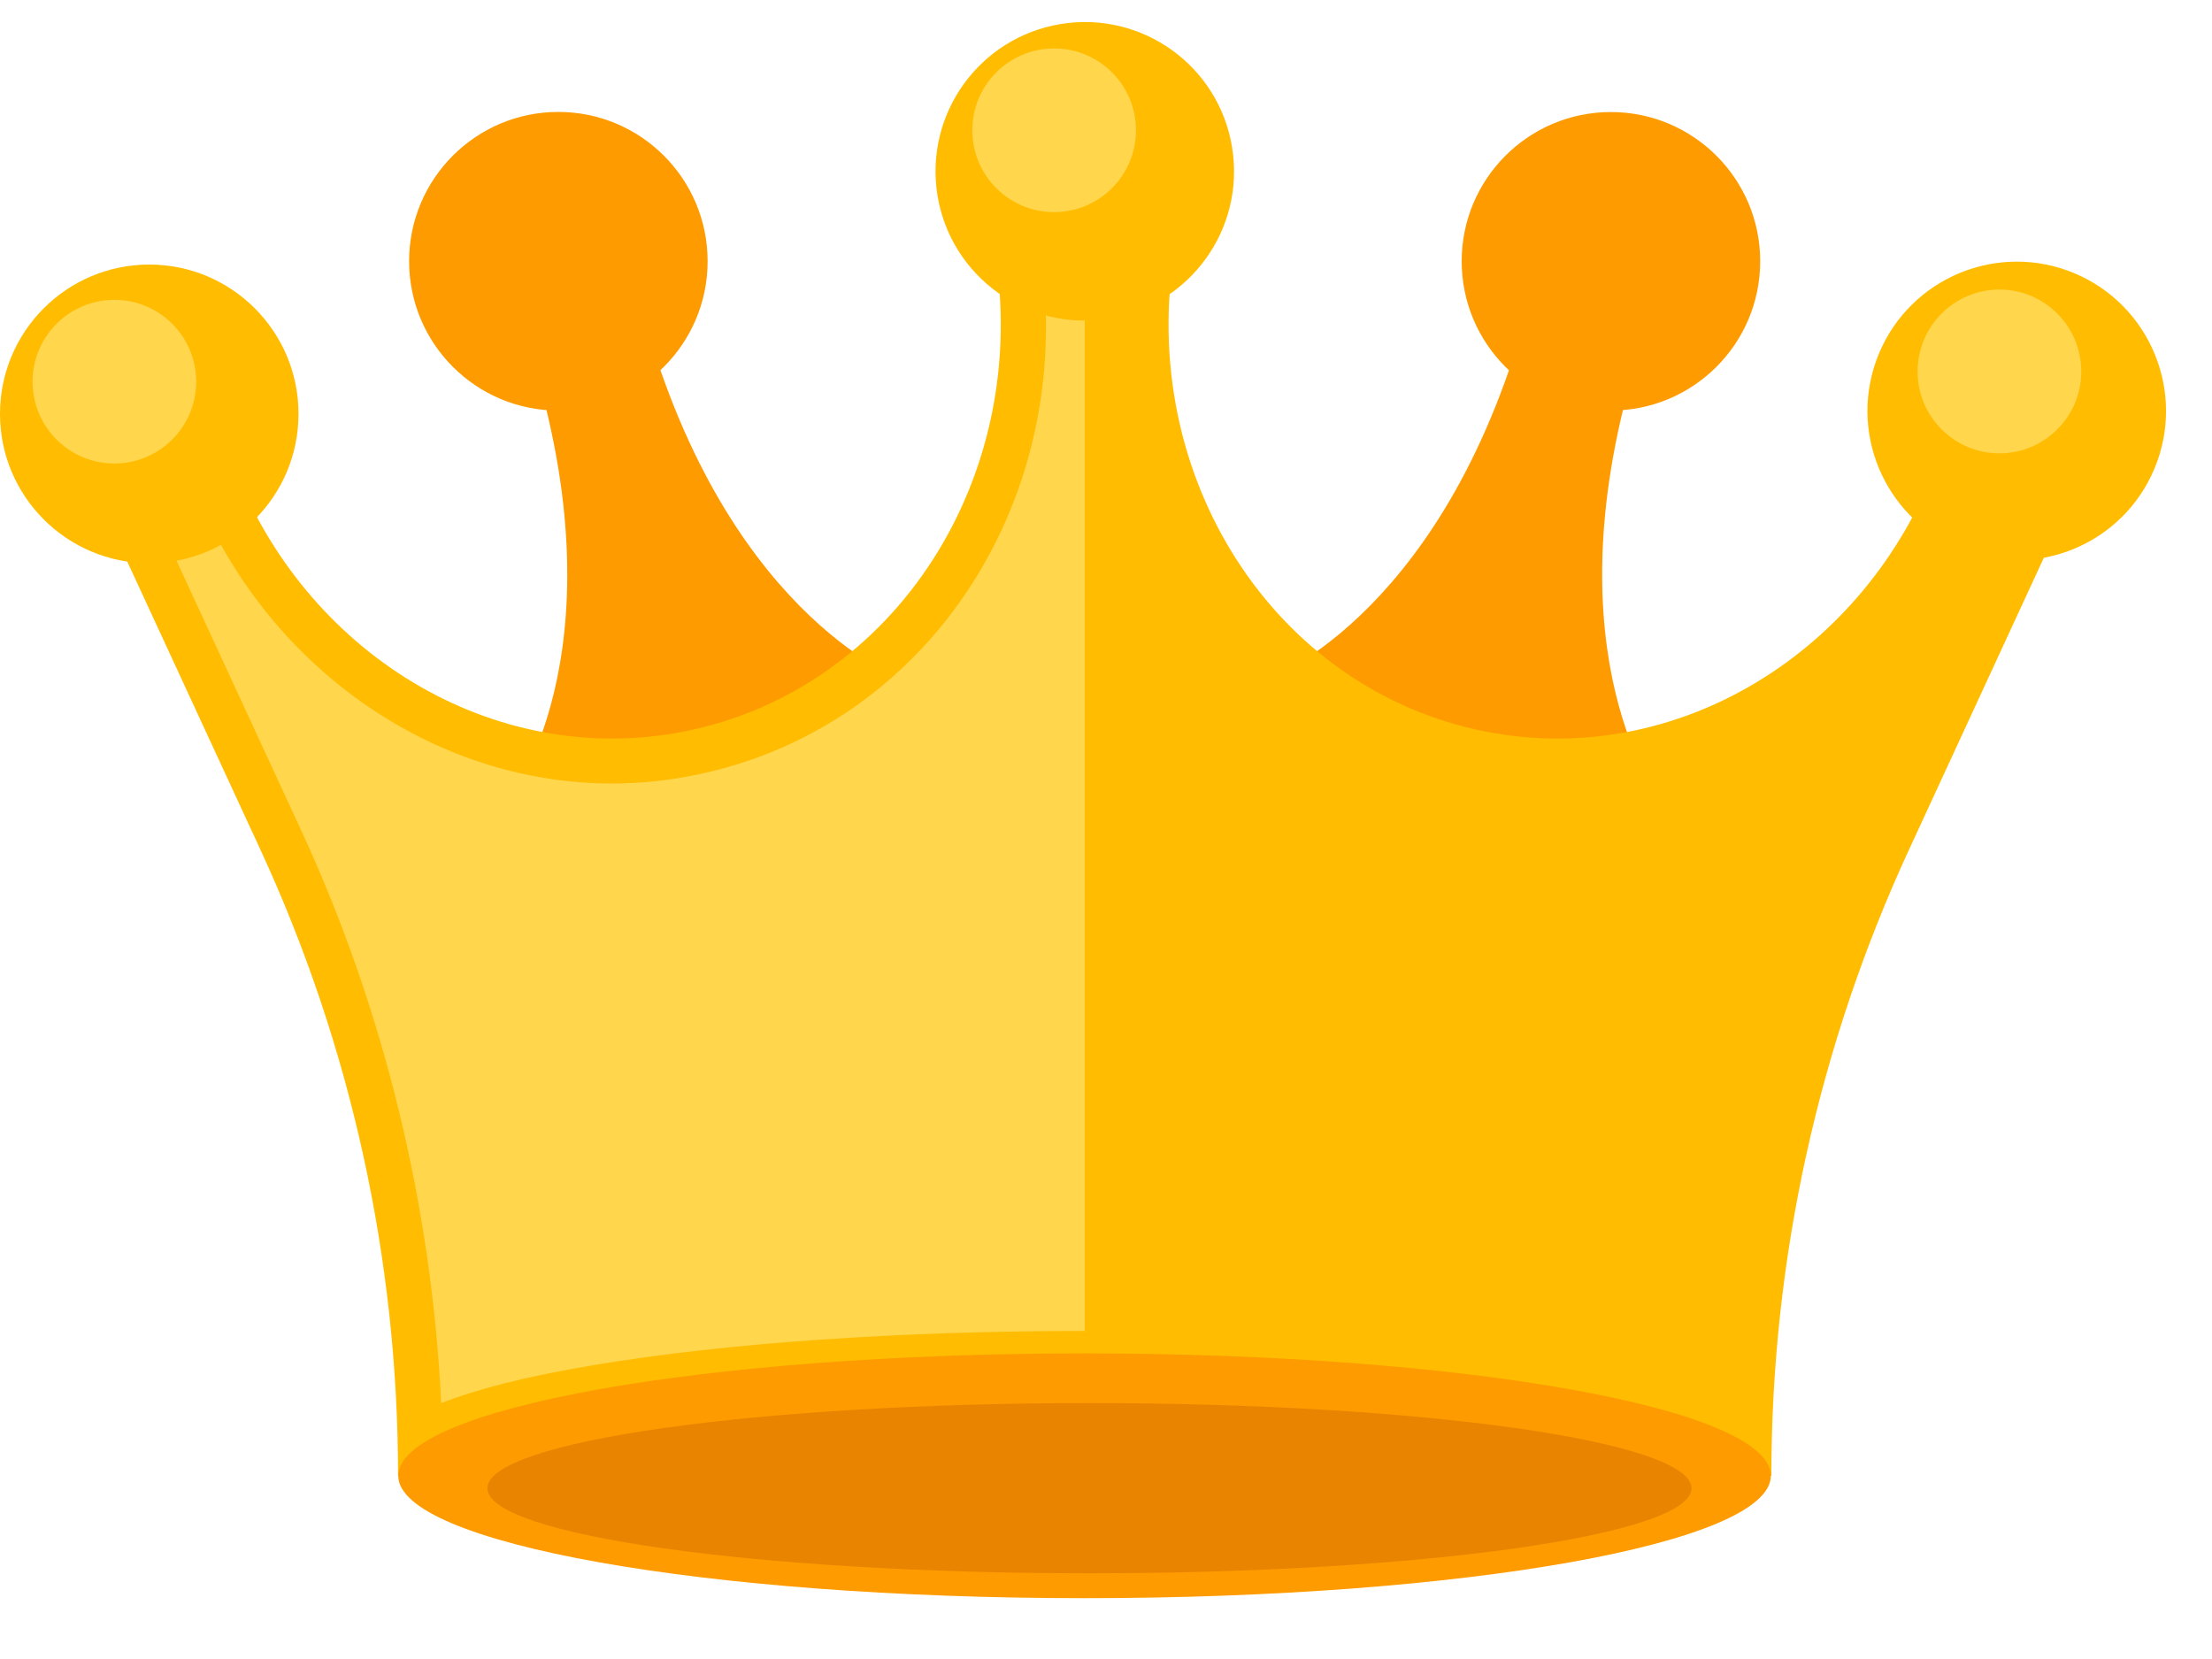
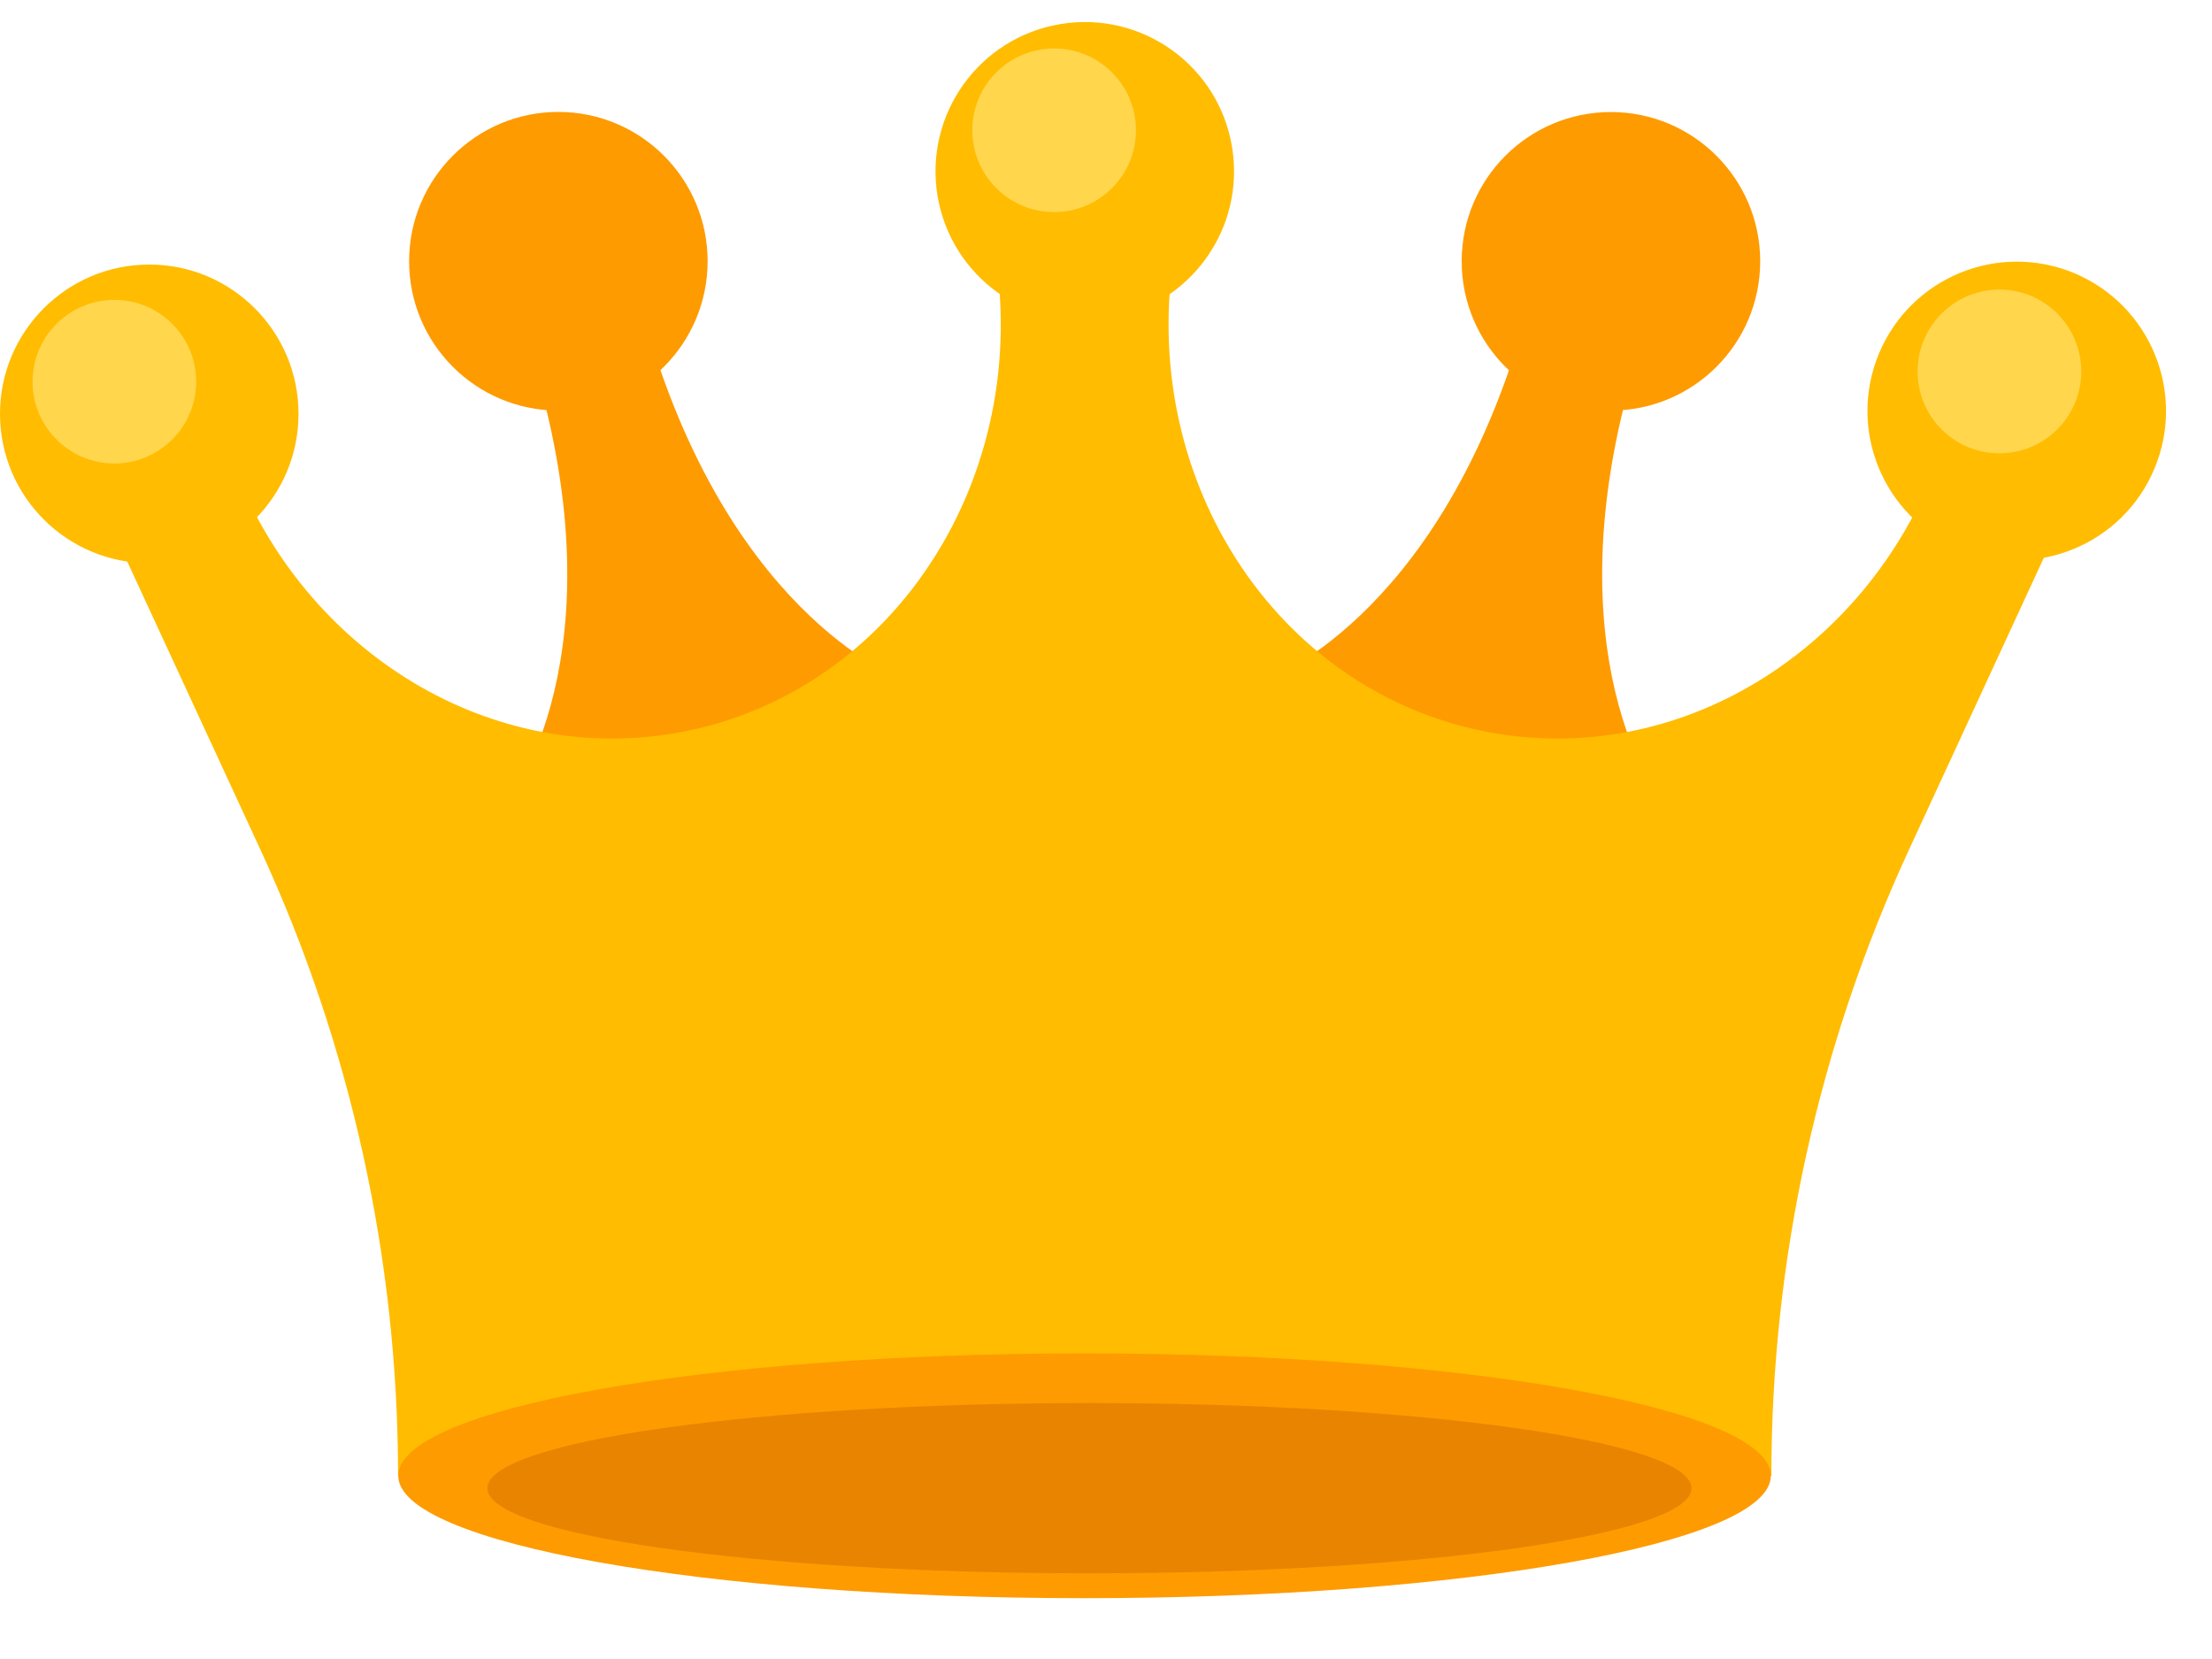
<svg xmlns="http://www.w3.org/2000/svg" width="20" height="15" viewBox="0 0 20 15" fill="none">
  <path d="M5.859 2.997L5.272 2.901L4.832 3.303C5.615 5.937 4.602 7.23 4.602 7.23L6.399 6.697L8.196 6.163C8.196 6.163 6.642 5.632 5.859 2.997Z" fill="#FE9B00" />
  <path d="M5.048 3.712C5.794 3.712 6.398 3.107 6.398 2.362C6.398 1.617 5.794 1.012 5.048 1.012C4.303 1.012 3.699 1.617 3.699 2.362C3.699 3.107 4.303 3.712 5.048 3.712Z" fill="#FE9B00" />
  <path d="M13.756 2.998L14.343 2.902L14.783 3.303C14 5.938 15.013 7.231 15.013 7.231L13.216 6.697L11.419 6.163C11.419 6.163 12.973 5.633 13.756 2.998Z" fill="#FE9B00" />
  <path d="M14.565 3.712C15.31 3.712 15.915 3.108 15.915 2.362C15.915 1.617 15.31 1.013 14.565 1.013C13.82 1.013 13.216 1.617 13.216 2.362C13.216 3.108 13.82 3.712 14.565 3.712Z" fill="#FE9B00" />
  <path d="M17.511 4.193C16.867 5.896 15.168 6.952 13.436 6.615C11.517 6.241 10.276 4.297 10.624 2.245L9.807 2.014L8.99 2.245C9.339 4.297 8.098 6.241 6.179 6.615C4.447 6.952 2.747 5.896 2.104 4.193L0.899 4.533L2.353 7.679C3.174 9.455 3.599 11.388 3.599 13.344H9.807H16.016C16.016 11.388 16.441 9.455 17.262 7.679L18.715 4.533L17.511 4.193Z" fill="#FFBC00" />
  <path d="M19.48 4.236C19.767 3.548 19.442 2.758 18.755 2.47C18.067 2.183 17.276 2.508 16.989 3.196C16.702 3.884 17.027 4.674 17.715 4.961C18.403 5.248 19.193 4.924 19.48 4.236Z" fill="#FFBC00" />
-   <path d="M5.373 12.342C6.56 12.143 8.135 12.034 9.808 12.034V2.436L9.439 2.541C9.633 4.692 8.29 6.618 6.257 7.013C6.018 7.06 5.774 7.084 5.532 7.084C3.994 7.084 2.565 6.132 1.871 4.681L1.469 4.795L2.723 7.508C3.471 9.126 3.903 10.903 3.989 12.687C4.294 12.566 4.736 12.448 5.373 12.342Z" fill="#FFD64C" />
  <path d="M9.806 14.45C13.232 14.45 16.011 13.955 16.011 13.344C16.011 12.732 13.232 12.237 9.806 12.237C6.379 12.237 3.601 12.732 3.601 13.344C3.601 13.955 6.379 14.45 9.806 14.45Z" fill="#FE9B00" />
  <path d="M9.851 14.225C12.857 14.225 15.294 13.88 15.294 13.456C15.294 13.031 12.857 12.686 9.851 12.686C6.844 12.686 4.407 13.031 4.407 13.456C4.407 13.88 6.844 14.225 9.851 14.225Z" fill="#E88400" />
  <path d="M10.025 2.881C10.761 2.761 11.26 2.068 11.14 1.332C11.021 0.596 10.327 0.097 9.592 0.217C8.856 0.337 8.357 1.03 8.476 1.766C8.596 2.502 9.29 3.001 10.025 2.881Z" fill="#FFBC00" />
  <path d="M1.35 5.092C2.095 5.092 2.699 4.487 2.699 3.742C2.699 2.997 2.095 2.392 1.35 2.392C0.604 2.392 0 2.997 0 3.742C0 4.487 0.604 5.092 1.35 5.092Z" fill="#FFBC00" />
  <path d="M1.774 3.451C1.774 3.042 1.443 2.711 1.034 2.711C0.626 2.711 0.294 3.042 0.294 3.451C0.294 3.859 0.626 4.191 1.034 4.191C1.443 4.191 1.774 3.859 1.774 3.451Z" fill="#FFD64C" />
  <path d="M10.271 1.178C10.271 0.769 9.94 0.438 9.531 0.438C9.122 0.438 8.791 0.769 8.791 1.178C8.791 1.586 9.122 1.918 9.531 1.918C9.94 1.918 10.271 1.586 10.271 1.178Z" fill="#FFD64C" />
  <path d="M18.818 3.359C18.818 2.95 18.487 2.618 18.078 2.618C17.669 2.618 17.338 2.95 17.338 3.359C17.338 3.767 17.669 4.099 18.078 4.099C18.487 4.099 18.818 3.767 18.818 3.359Z" fill="#FFD64C" />
</svg>